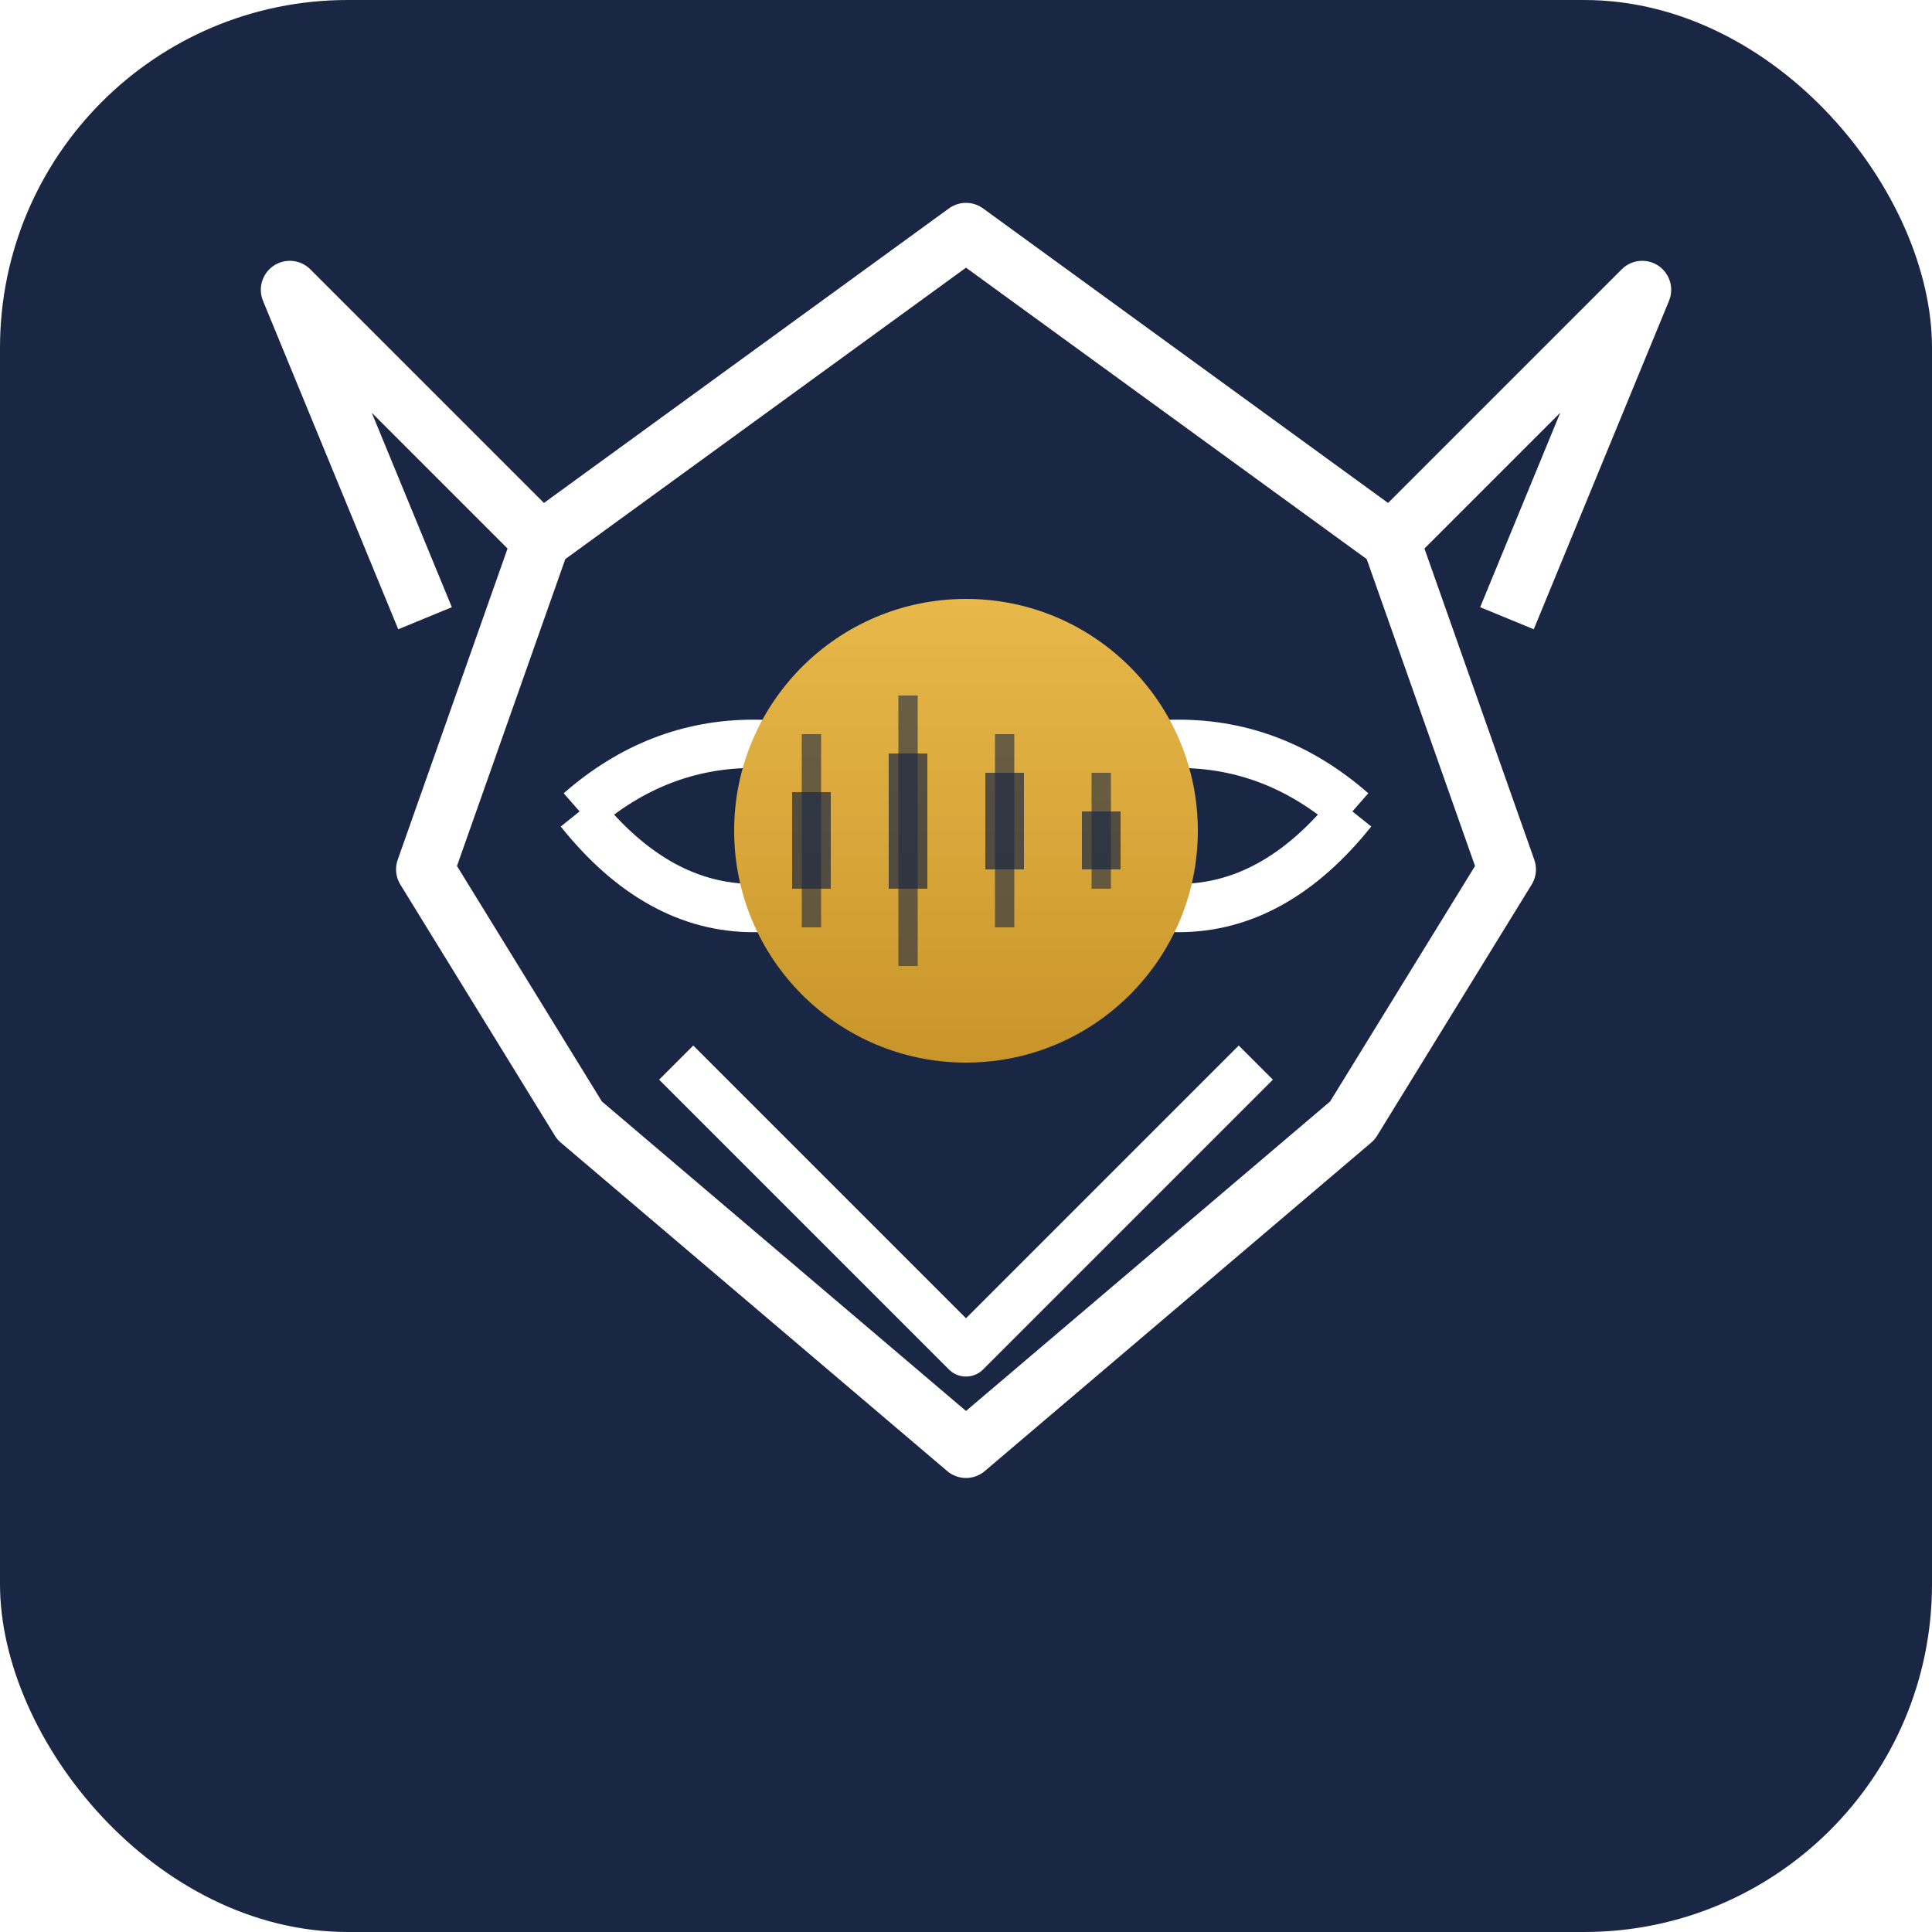
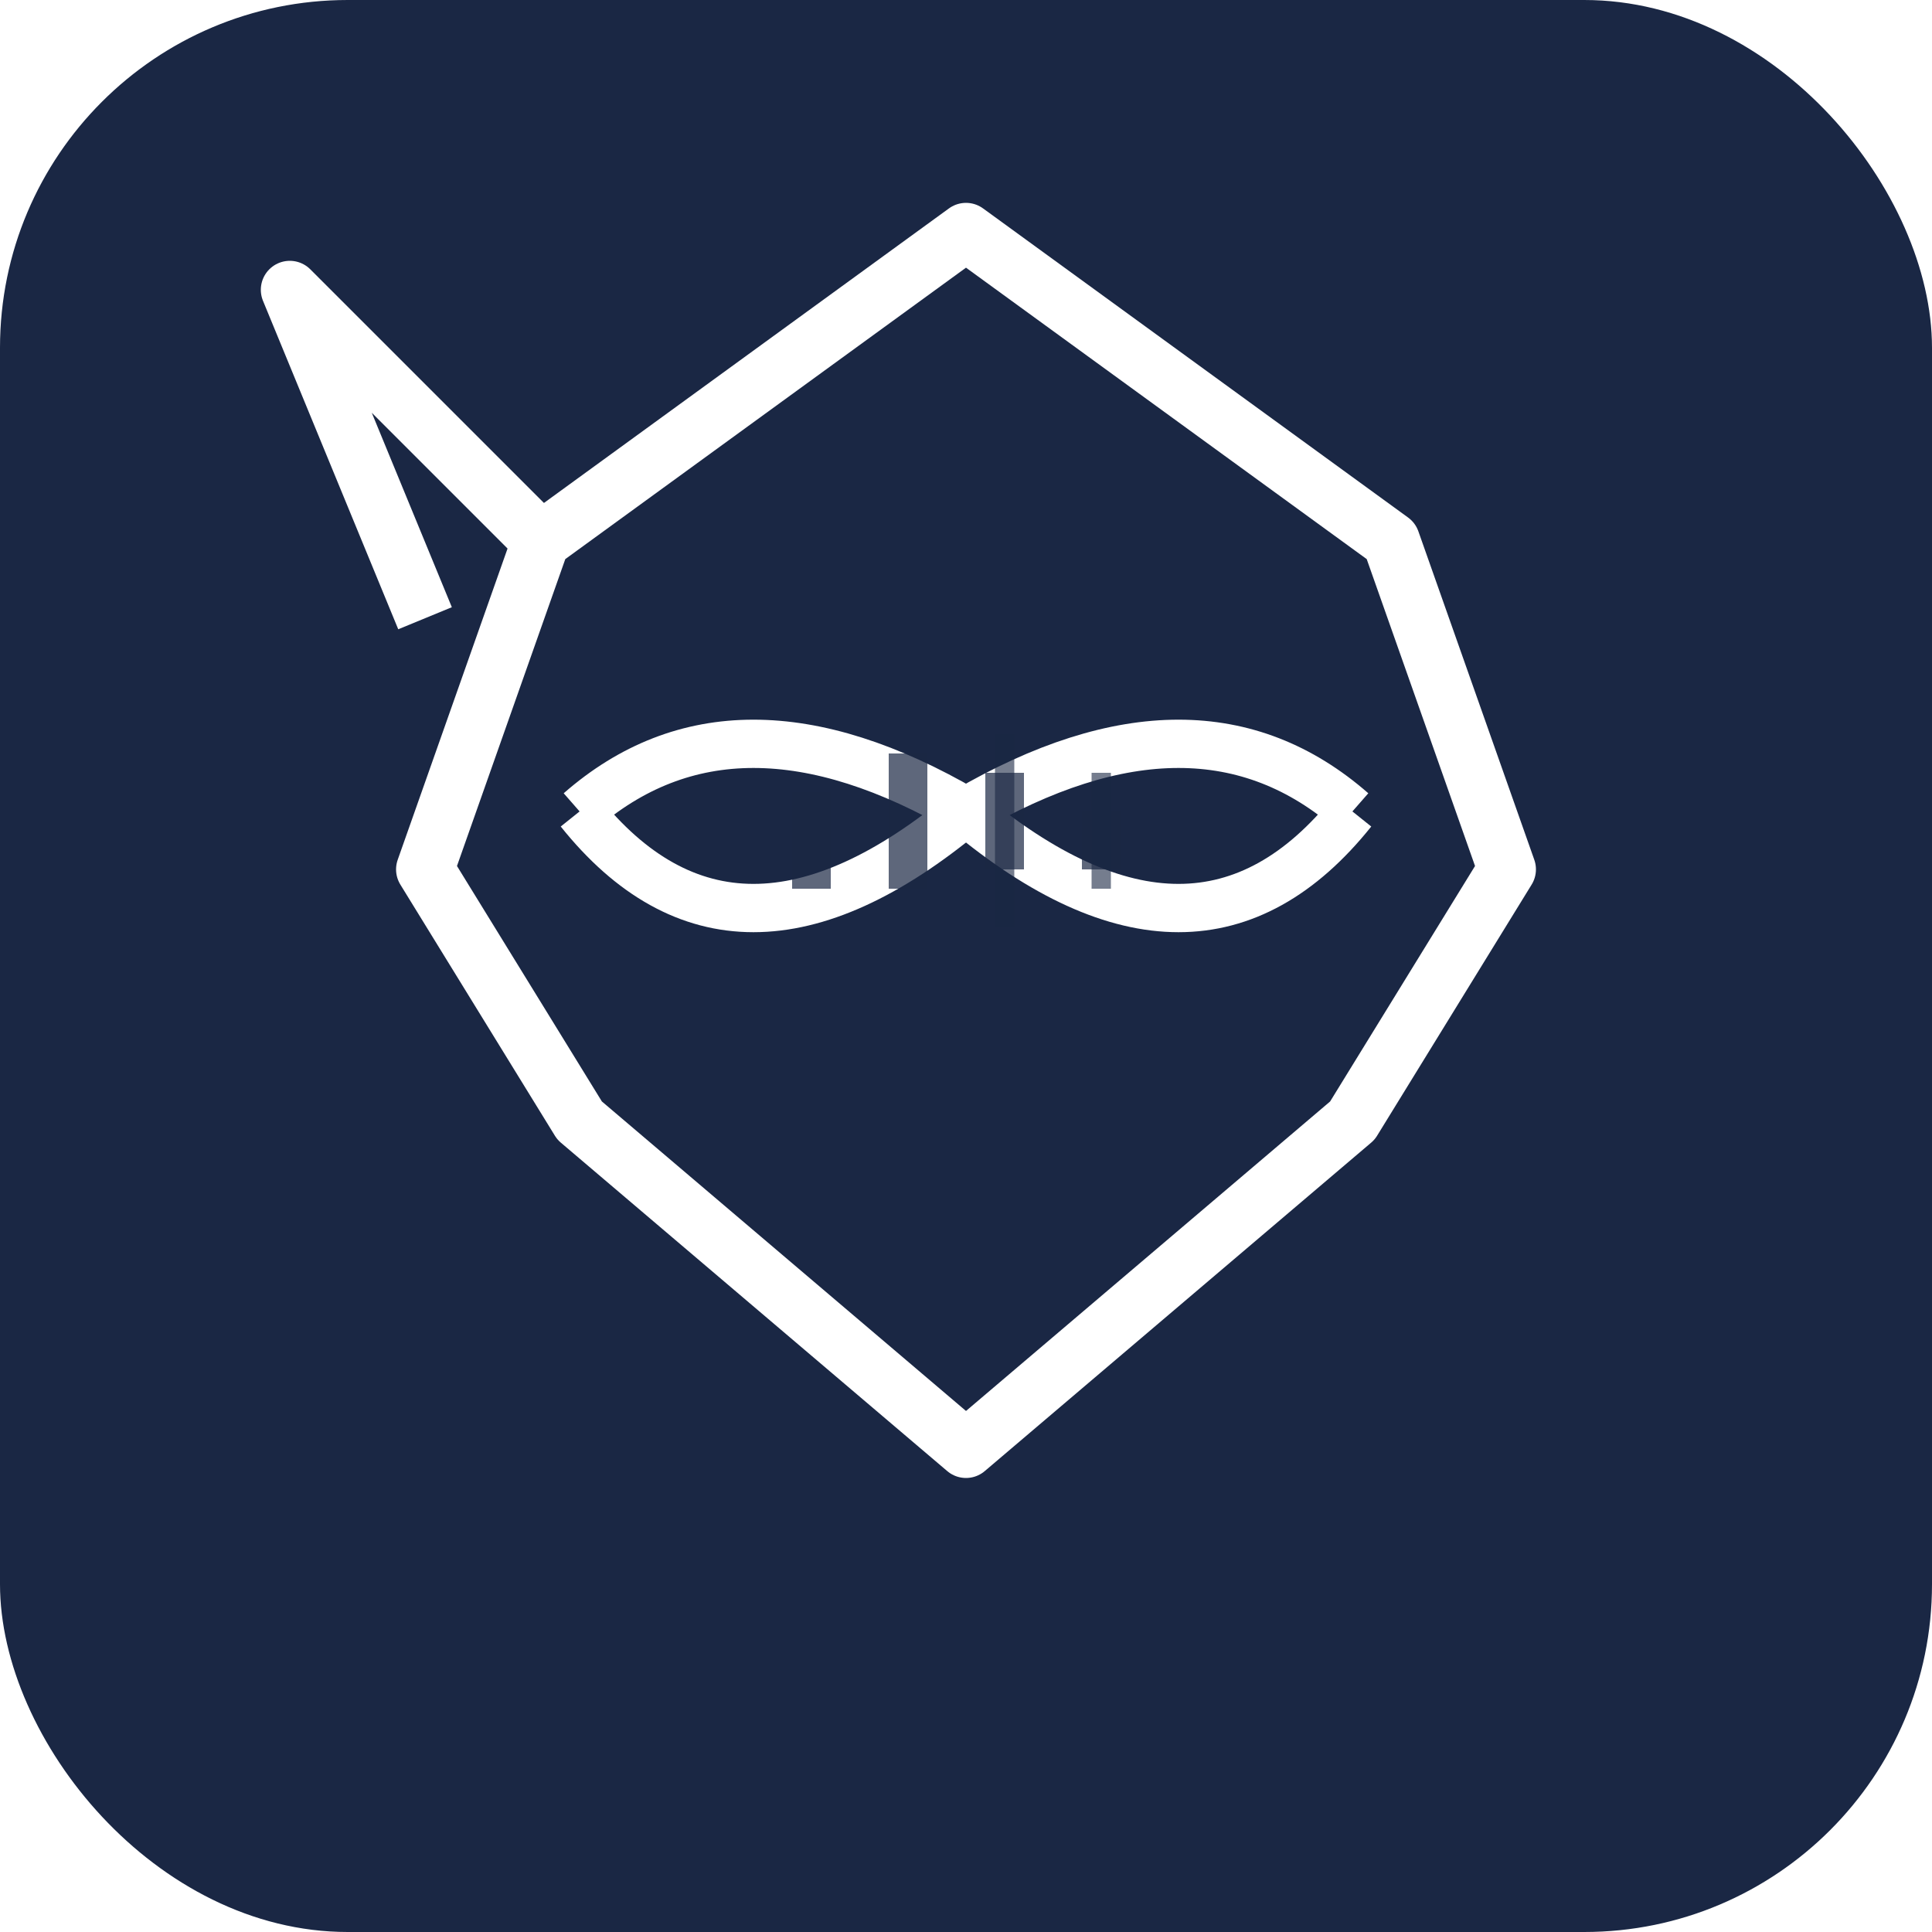
<svg xmlns="http://www.w3.org/2000/svg" viewBox="0 0 100 100">
  <defs>
    <linearGradient id="eyeGrad" x1="0%" y1="0%" x2="0%" y2="100%">
      <stop offset="0%" style="stop-color:#e8b84a" />
      <stop offset="100%" style="stop-color:#c9952a" />
    </linearGradient>
    <filter id="glow">
      <feGaussianBlur stdDeviation="2" result="coloredBlur" />
      <feMerge>
        <feMergeNode in="coloredBlur" />
        <feMergeNode in="SourceGraphic" />
      </feMerge>
    </filter>
  </defs>
  <rect width="100" height="100" rx="18" fill="#1a2744" />
  <path d="M50 12 L28 28 L22 45 L30 58 L50 75 L70 58 L78 45 L72 28 Z" fill="none" stroke="white" stroke-width="3" stroke-linejoin="round" />
  <path d="M28 28 L15 15 L22 32" fill="none" stroke="white" stroke-width="3" stroke-linejoin="round" />
-   <path d="M72 28 L85 15 L78 32" fill="none" stroke="white" stroke-width="3" stroke-linejoin="round" />
  <path d="M30 42 Q38 35 50 42 Q38 52 30 42" fill="none" stroke="white" stroke-width="2.5" />
  <path d="M70 42 Q62 35 50 42 Q62 52 70 42" fill="none" stroke="white" stroke-width="2.5" />
-   <circle cx="50" cy="43" r="12" fill="url(#eyeGrad)" filter="url(#glow)" />
-   <line x1="42" y1="48" x2="42" y2="38" stroke="#1a2744" stroke-width="1" opacity="0.6" />
  <rect x="41" y="41" width="2" height="5" fill="#1a2744" opacity="0.7" />
-   <line x1="47" y1="50" x2="47" y2="36" stroke="#1a2744" stroke-width="1" opacity="0.6" />
  <rect x="46" y="39" width="2" height="7" fill="#1a2744" opacity="0.7" />
  <line x1="52" y1="48" x2="52" y2="38" stroke="#1a2744" stroke-width="1" opacity="0.6" />
  <rect x="51" y="40" width="2" height="5" fill="#1a2744" opacity="0.7" />
  <line x1="57" y1="46" x2="57" y2="40" stroke="#1a2744" stroke-width="1" opacity="0.6" />
  <rect x="56" y="42" width="2" height="3" fill="#1a2744" opacity="0.7" />
-   <path d="M35 55 L50 70 L65 55" fill="none" stroke="white" stroke-width="2.5" stroke-linejoin="round" />
</svg>